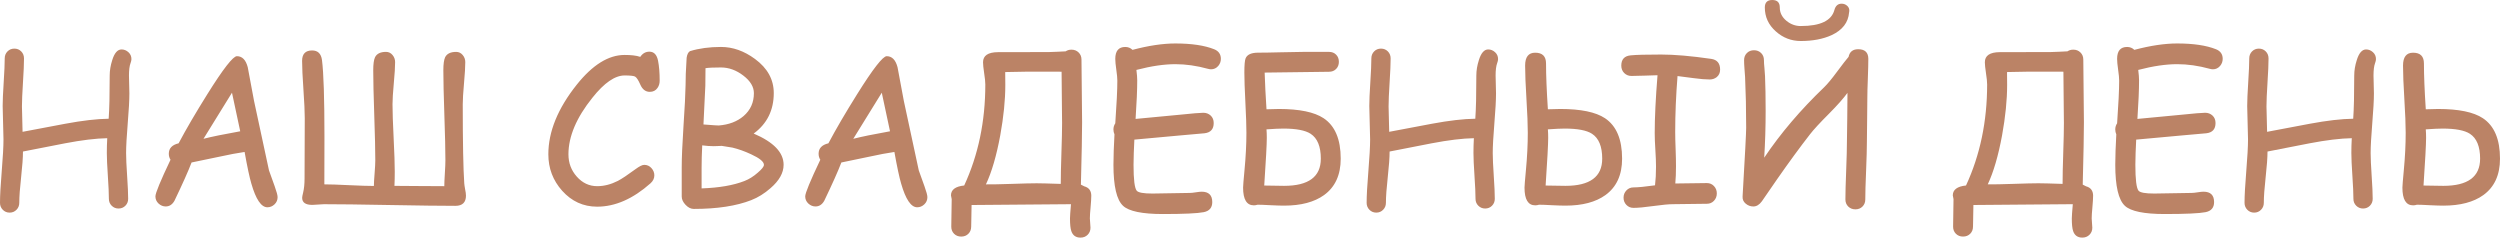
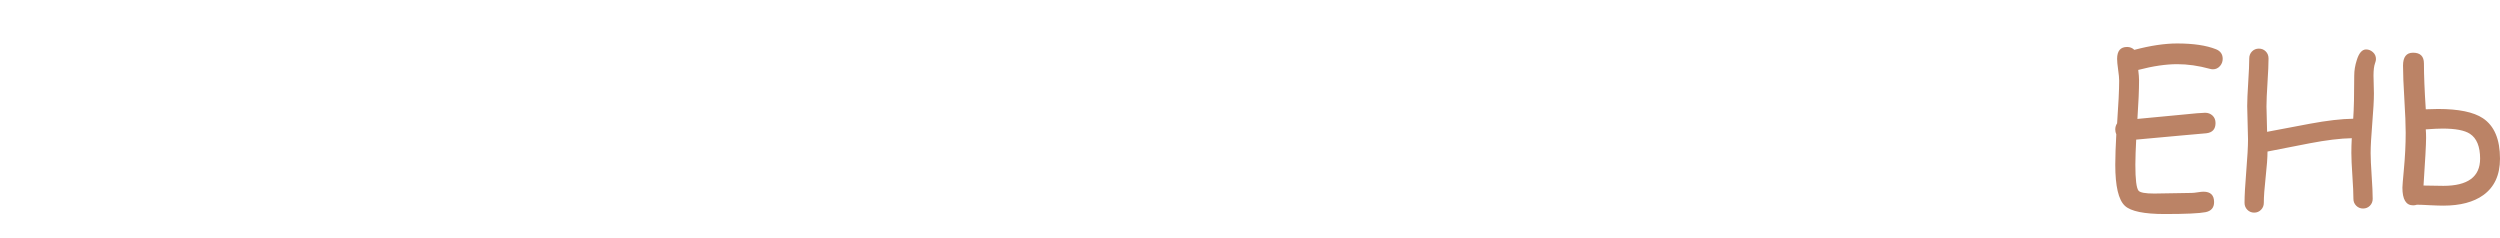
<svg xmlns="http://www.w3.org/2000/svg" xml:space="preserve" width="173.178mm" height="16.46mm" version="1.1" style="shape-rendering:geometricPrecision; text-rendering:geometricPrecision; image-rendering:optimizeQuality; fill-rule:evenodd; clip-rule:evenodd" viewBox="0 0 3730.15 354.54">
  <defs>
    <style type="text/css"> .fil0 {fill:#BB8366;fill-rule:nonzero} </style>
  </defs>
  <g id="Слой_x0020_1">
    <g id="_2430059863440">
-       <path class="fil0" d="M194.71 94.32c-1.53,4.18 -2.29,10.35 -2.29,18.41 0,2.96 0.1,7.39 0.31,13.31 0.2,5.86 0.31,10.3 0.31,13.26 0,9.99 -0.81,24.83 -2.45,44.51 -1.63,19.73 -2.45,34.57 -2.45,44.56 0,7.55 0.51,18.92 1.53,34.06 1.02,15.14 1.53,26.51 1.53,34.21 0,4.08 -1.38,7.5 -4.13,10.3 -2.75,2.8 -6.17,4.18 -10.25,4.18 -3.98,0 -7.39,-1.38 -10.2,-4.18 -2.8,-2.8 -4.18,-6.22 -4.18,-10.3 0,-7.7 -0.51,-19.12 -1.53,-34.26 -1.02,-15.14 -1.53,-26.51 -1.53,-34.06 0,-7.29 0.2,-14.63 0.61,-22.13 -16.98,0.31 -38.03,2.85 -63.07,7.65l-62.66 12.24c0,8.97 -0.92,21.67 -2.75,38.19 -1.84,16.47 -2.75,29.26 -2.75,38.34 0,4.08 -1.38,7.55 -4.13,10.35 -2.75,2.85 -6.17,4.28 -10.25,4.28 -4.08,0 -7.49,-1.43 -10.25,-4.28 -2.75,-2.8 -4.13,-6.27 -4.13,-10.35 0,-10.61 0.87,-26.36 2.6,-47.31 1.73,-21.01 2.6,-36.76 2.6,-47.31 0,-5.51 -0.2,-13.77 -0.61,-24.83 -0.41,-11.06 -0.61,-19.37 -0.61,-24.98 0,-7.85 0.51,-19.68 1.53,-35.48 1.02,-15.81 1.53,-27.63 1.53,-35.54 0,-4.18 1.38,-7.65 4.13,-10.45 2.75,-2.8 6.17,-4.18 10.25,-4.18 4.08,0 7.49,1.38 10.25,4.18 2.75,2.8 4.13,6.27 4.13,10.5 0,7.95 -0.51,19.89 -1.53,35.79 -1.02,15.91 -1.53,27.84 -1.53,35.84l0.92 37.83 63.93 -12.08c25.54,-4.74 47.06,-7.24 64.55,-7.44 1.02,-14.22 1.53,-35.69 1.53,-64.39 0,-7.6 1.27,-15.24 3.77,-22.99 3.26,-10.66 7.95,-16.01 13.92,-16.01 3.82,0 7.24,1.38 10.25,4.13 3.01,2.7 4.49,6.17 4.49,10.35 0,1.53 -0.46,3.57 -1.38,6.12zm204.24 214.95c-9.18,0 -17.18,-11.83 -23.96,-35.43 -2.65,-8.97 -6.02,-24.68 -10.04,-47.11 -10.09,1.43 -23.3,3.92 -39.61,7.49l-39.51 8.21c-5,13.05 -13.51,32.12 -25.59,57.25 -3.21,5.56 -7.5,8.36 -13,8.36 -3.98,0 -7.5,-1.43 -10.66,-4.33 -3.11,-2.91 -4.69,-6.47 -4.69,-10.76 0,-4.79 7.5,-22.99 22.53,-54.6 -1.68,-2.6 -2.55,-5.56 -2.55,-8.97 0,-8.06 4.89,-13.26 14.63,-15.55 11.32,-21.31 25.64,-45.78 42.93,-73.41 23.61,-37.73 38.29,-56.59 44.05,-56.59 7.9,0 13.26,5.46 16.16,16.42l9.38 50.22 22.33 103.8 8.51 23.71c2.91,8.06 4.33,13.46 4.33,16.16 0,4.28 -1.53,7.9 -4.64,10.81 -3.11,2.91 -6.63,4.33 -10.61,4.33zm-52.82 -170.95l-42.52 68.78c12.03,-3.11 30.28,-6.83 54.81,-11.22l-12.29 -57.56zm349.13 153.41c0,10.25 -5.25,15.4 -15.7,15.4 -21.82,0 -54.55,-0.41 -98.25,-1.22 -43.64,-0.82 -76.32,-1.22 -98.04,-1.22 -1.99,0 -4.89,0.15 -8.67,0.51 -3.77,0.36 -6.63,0.51 -8.51,0.51 -10.2,0 -15.25,-3.52 -15.25,-10.6 0,-1.17 0.46,-3.82 1.48,-7.9 1.38,-5.76 2.09,-12.74 2.09,-20.9l0.31 -89.99c0,-9.48 -0.66,-23.71 -1.99,-42.67 -1.32,-19.02 -1.99,-33.29 -1.99,-42.83 0,-10.35 5,-15.55 14.94,-15.55 8.51,0 13.46,4.79 14.74,14.38 2.45,19.12 3.67,57.36 3.67,114.71 0,44.97 -0.05,68.52 -0.15,70.71 8.16,0 20.45,0.41 36.91,1.22 16.42,0.76 28.76,1.17 37.01,1.17 0,-4.08 0.36,-10.4 1.07,-18.91 0.66,-8.57 1.02,-14.94 1.02,-19.22 0,-14.99 -0.51,-37.37 -1.53,-67.2 -1.02,-29.82 -1.53,-52.26 -1.53,-67.19 0,-9.38 0.92,-15.91 2.7,-19.58 2.65,-5.3 8.11,-7.95 16.37,-7.95 3.87,0 7.09,1.53 9.69,4.64 2.6,3.11 3.87,6.63 3.87,10.6 0,6.99 -0.61,17.49 -1.94,31.46 -1.28,14.02 -1.94,24.52 -1.94,31.51 0,11.17 0.56,27.94 1.68,50.32 1.12,22.38 1.68,39.15 1.68,50.32 0,7.44 -0.15,14.48 -0.46,21.05 8.16,0 20.55,0.1 37.12,0.26 16.57,0.15 29.01,0.2 37.27,0.2 0,-4.08 0.25,-10.45 0.81,-19.12 0.56,-8.72 0.82,-15.19 0.82,-19.48 0,-14.94 -0.51,-37.32 -1.53,-67.14 -1.02,-29.77 -1.53,-52.16 -1.53,-67.09 0,-9.38 0.92,-15.91 2.7,-19.63 2.7,-5.25 8.16,-7.9 16.42,-7.9 3.87,0 7.14,1.53 9.74,4.64 2.6,3.06 3.87,6.63 3.87,10.6 0,6.99 -0.61,17.49 -1.89,31.46 -1.27,14.02 -1.89,24.47 -1.89,31.46 0,57.1 0.77,96.36 2.24,117.77 0.1,1.84 0.56,4.84 1.32,9.13 0.82,3.82 1.22,6.88 1.22,9.28zm274.29 -154.68c-6.37,0 -11.17,-3.72 -14.33,-11.17 -2.8,-6.37 -5.35,-10.3 -7.75,-11.67 -2.09,-1.07 -7.24,-1.63 -15.5,-1.63 -14.43,0 -30.44,11.06 -48.03,33.19 -23.86,29.67 -35.79,57.87 -35.79,84.48 0,12.85 4.13,23.91 12.39,33.19 8.41,9.53 18.61,14.33 30.54,14.33 10.25,0 20.49,-2.65 30.84,-7.9 5.76,-3.01 14.58,-8.87 26.51,-17.64 5.66,-4.18 9.94,-6.27 12.85,-6.27 4.28,0 7.85,1.63 10.71,4.84 2.91,3.26 4.33,6.83 4.33,10.81 0,4.49 -1.89,8.41 -5.66,11.83 -26.26,23.3 -52.82,34.92 -79.69,34.92 -20.6,0 -37.98,-7.9 -52.21,-23.76 -13.71,-15.35 -20.6,-33.44 -20.6,-54.4 0,-33.75 14.12,-68.37 42.37,-103.85 23.61,-29.57 47.37,-44.36 71.38,-44.36 4.84,0 9.23,0.2 13.1,0.66 3.87,0.46 7.34,1.17 10.3,2.19 3.47,-5.15 8,-7.75 13.61,-7.75 6.83,0 11.16,4.54 12.95,13.61 1.58,8.06 2.4,18 2.4,29.72 0,4.13 -1.07,7.7 -3.26,10.81 -2.7,3.87 -6.52,5.81 -11.47,5.81zm151.52 161.52c-22.43,8.77 -51.09,13.15 -85.96,13.15 -4.28,0 -8.36,-2.04 -12.19,-6.07 -3.82,-4.03 -5.76,-8.16 -5.76,-12.44l0 -43.44c0,-14.22 0.87,-34.52 2.6,-60.93 1.89,-28.45 2.96,-49.05 3.16,-61.79 -0.1,-9.13 0.41,-22.79 1.58,-40.89 0.72,-4.95 2.35,-8.26 4.95,-9.84 13.61,-4.18 29.06,-6.27 46.34,-6.27 17.59,0 34.47,5.97 50.68,17.9 18.71,13.76 28.04,30.69 28.04,50.93 0,25.54 -9.99,45.73 -29.98,60.41 14.94,6.37 26.1,13.46 33.55,21.21 7.39,7.75 11.11,16.21 11.11,25.39 0,12.03 -6.53,23.65 -19.58,34.92 -9.07,7.95 -18.61,13.87 -28.55,17.74zm-45.43 -197.92c-10.91,0 -18.56,0.36 -22.99,1.07l-0.25 26.16 -2.8 57.82c14.17,1.12 21.77,1.63 22.79,1.53 15.09,-1.17 27.43,-5.86 37.01,-14.02 10.3,-8.87 15.45,-20.24 15.45,-34.21 0,-9.43 -5.25,-18.2 -15.8,-26.26 -10.5,-8.06 -21.67,-12.08 -33.39,-12.08zm17.08 119.56l-15.86 -2.55c-1.28,0 -3.26,0.1 -5.86,0.25 -2.65,0.15 -4.69,0.2 -6.07,0.2 -5.4,0 -11.11,-0.41 -17.18,-1.22 -0.61,12.49 -0.92,23.65 -0.92,33.44l0 30.79c26.1,-0.92 47.41,-4.59 63.83,-11.01 6.99,-2.7 13.66,-6.88 20.04,-12.54 6.07,-5.15 9.13,-9.02 9.13,-11.62 0,-4.64 -6.37,-9.89 -19.12,-15.75 -9.59,-4.49 -18.91,-7.8 -27.99,-9.99zm275.77 89.07c-9.18,0 -17.18,-11.83 -23.96,-35.43 -2.65,-8.97 -6.02,-24.68 -10.04,-47.11 -10.09,1.43 -23.3,3.92 -39.61,7.49l-39.51 8.21c-5,13.05 -13.51,32.12 -25.59,57.25 -3.21,5.56 -7.5,8.36 -13,8.36 -3.98,0 -7.5,-1.43 -10.66,-4.33 -3.11,-2.91 -4.69,-6.47 -4.69,-10.76 0,-4.79 7.5,-22.99 22.53,-54.6 -1.68,-2.6 -2.55,-5.56 -2.55,-8.97 0,-8.06 4.89,-13.26 14.63,-15.55 11.32,-21.31 25.64,-45.78 42.93,-73.41 23.61,-37.73 38.29,-56.59 44.05,-56.59 7.9,0 13.26,5.46 16.16,16.42l9.38 50.22 22.33 103.8 8.51 23.71c2.91,8.06 4.33,13.46 4.33,16.16 0,4.28 -1.53,7.9 -4.64,10.81 -3.11,2.91 -6.63,4.33 -10.61,4.33zm-52.82 -170.95l-42.52 68.78c12.03,-3.11 30.28,-6.83 54.81,-11.22l-12.29 -57.56zm312.58 153.92c0,3.77 -0.36,9.43 -1.02,16.87 -0.72,7.5 -1.07,13.1 -1.07,16.88 0,1.53 0.15,3.82 0.46,6.88 0.31,3.11 0.46,5.4 0.46,6.88 0,4.28 -1.43,7.8 -4.28,10.6 -2.8,2.8 -6.37,4.18 -10.66,4.18 -6.93,0 -11.52,-3.26 -13.71,-9.84 -1.27,-3.67 -1.94,-9.94 -1.94,-18.66 0,-3.21 0.51,-10.3 1.48,-21.36 -16.21,0 -40.94,0.2 -74.13,0.61 -33.19,0.41 -57.92,0.61 -74.18,0.61 -0.41,24.22 -0.61,34.98 -0.61,32.32 0,4.28 -1.38,7.8 -4.18,10.6 -2.8,2.8 -6.37,4.18 -10.66,4.18 -4.28,0 -7.85,-1.38 -10.66,-4.18 -2.8,-2.8 -4.18,-6.32 -4.18,-10.6 0,-4.59 0.1,-11.42 0.31,-20.55 0.2,-9.13 0.31,-16.01 0.31,-20.55 0,-0.51 -0.2,-1.38 -0.51,-2.65 -0.36,-1.22 -0.56,-2.19 -0.56,-2.91 0,-8.46 6.58,-13.41 19.73,-14.78 21.01,-45.43 31.51,-95.65 31.51,-150.66 0,-3.87 -0.56,-9.53 -1.73,-16.98 -1.12,-7.39 -1.68,-12.85 -1.68,-16.21 0,-9.94 7.39,-14.99 22.23,-15.09 14.84,-0.1 40.23,-0.15 76.07,-0.15 3.21,0 7.39,-0.15 12.59,-0.46 6.73,-0.31 10.91,-0.51 12.39,-0.61 2.5,-1.68 5.35,-2.5 8.67,-2.5 4.28,0 7.85,1.38 10.66,4.18 2.85,2.75 4.28,6.32 4.28,10.6 0,10.35 0.15,25.95 0.46,46.8 0.31,20.9 0.46,36.5 0.46,46.85 0,16.82 -0.61,47.82 -1.78,92.94l5.05 2.55c6.99,1.89 10.45,6.63 10.45,14.18zm-43.54 -109.67c0,3.67 -0.25,-21.46 -0.76,-75.51 2.6,-0.1 -14.33,-0.15 -50.73,-0.15 -6.07,0 -17.18,0.2 -33.39,0.61 0.1,2.65 0.15,9.13 0.15,19.37 0,22.28 -2.5,47.31 -7.55,75.1 -5.61,30.44 -12.75,54.81 -21.36,73.11 8.97,0.1 21.57,-0.15 37.83,-0.71 17.54,-0.61 30.13,-0.92 37.83,-0.92 5.86,0 17.85,0.31 35.99,0.92 0,-11.06 0.31,-26.36 0.97,-45.93 0.66,-19.53 1.02,-34.82 1.02,-45.89zm222.29 -79.18c-1.43,0 -2.96,-0.25 -4.64,-0.71 -16.88,-4.64 -33.09,-6.93 -48.74,-6.93 -8.21,0 -17.13,0.71 -26.77,2.09 -9.69,1.43 -20.09,3.57 -31.25,6.48 0.82,6.52 1.22,11.73 1.22,15.65 0,13.92 -0.81,33.09 -2.45,57.46l65.57 -6.22c19.22,-1.99 31.05,-2.96 35.43,-2.96 4.39,0 8.06,1.38 11.06,4.18 3.01,2.8 4.49,6.53 4.49,11.17 0,9.07 -4.54,14.17 -13.66,15.24l-35.64 3.16 -69.08 6.32c-0.36,7.03 -0.66,13.71 -0.87,19.99 -0.26,6.32 -0.36,12.18 -0.36,17.64 0,21.92 1.58,34.77 4.79,38.65 2.4,2.8 10.2,4.18 23.45,4.18 6.17,0 15.45,-0.15 27.89,-0.46 12.39,-0.31 21.72,-0.46 27.99,-0.46 1.99,0 4.95,-0.31 8.82,-0.92 3.93,-0.61 6.78,-0.92 8.67,-0.92 10.55,0 15.86,5.15 15.86,15.5 0,8.31 -4.23,13.31 -12.69,15.04 -9.38,1.84 -29.67,2.8 -60.87,2.8 -30.9,0 -50.73,-4.08 -59.5,-12.24 -9.59,-8.87 -14.38,-29.32 -14.38,-61.28 0,-6.37 0.15,-13.31 0.41,-20.9 0.31,-7.55 0.66,-15.7 1.12,-24.47 -1.02,-2.29 -1.53,-4.74 -1.53,-7.34 0,-3.36 0.92,-6.42 2.75,-9.12 2.04,-28.76 3.06,-50.02 3.06,-63.78 0,-3.67 -0.51,-9.08 -1.53,-16.16 -1.02,-7.14 -1.53,-12.54 -1.53,-16.21 0,-11.88 5,-17.79 14.94,-17.79 4.18,0 7.8,1.43 10.76,4.33 11.98,-3.16 23.25,-5.56 33.85,-7.14 10.6,-1.58 20.6,-2.4 29.98,-2.4 24.22,0 43.54,2.86 58.02,8.62 6.68,2.7 9.99,7.44 9.99,14.33 0,3.92 -1.27,7.44 -3.87,10.55 -2.91,3.36 -6.47,5.05 -10.76,5.05zm193.43 133.32c0,24.32 -8.31,42.42 -24.93,54.4 -14.53,10.45 -34.41,15.7 -59.6,15.7 -4.79,0 -11.37,-0.2 -19.73,-0.61 -9.38,-0.51 -15.96,-0.76 -19.73,-0.76 -1.88,0.61 -3.77,0.92 -5.66,0.92 -10.66,0 -16.01,-8.82 -16.01,-26.46 0,-2.55 0.71,-11.22 2.09,-25.95 1.89,-19.93 2.86,-38.54 2.86,-55.88 0,-10.04 -0.51,-25.03 -1.53,-44.97 -1.02,-19.89 -1.53,-34.82 -1.53,-44.81 0,-11.52 0.66,-18.71 1.94,-21.46 2.4,-5.51 8.62,-8.26 18.71,-8.26 7.44,0 18.76,-0.15 33.85,-0.56 15.09,-0.41 26.46,-0.61 34,-0.61l37.73 0c4.39,0 7.95,1.38 10.66,4.13 2.75,2.75 4.13,6.32 4.13,10.71 0,4.33 -1.38,7.85 -4.13,10.66 -2.75,2.8 -6.27,4.18 -10.71,4.18 -7.03,0 -39.05,0.41 -95.9,1.22 0.51,16.37 1.43,34.62 2.75,54.76 8.77,-0.31 14.94,-0.46 18.51,-0.46 30.59,0 52.82,4.59 66.69,13.77 17.03,11.37 25.54,31.46 25.54,60.36zm-29.67 0.1c0,-18.25 -5.1,-30.64 -15.25,-37.22 -8,-5.2 -21.62,-7.75 -40.84,-7.75 -5.4,0 -13.71,0.36 -24.98,1.17 0.31,3.87 0.46,8.11 0.46,12.7 0,9.38 -1.28,33.09 -3.83,71.12 13.05,0.31 22.89,0.46 29.57,0.46 36.55,0 54.86,-13.51 54.86,-40.48zm263.07 -142.5c-1.53,4.18 -2.29,10.35 -2.29,18.41 0,2.96 0.1,7.39 0.31,13.31 0.2,5.86 0.31,10.3 0.31,13.26 0,9.99 -0.81,24.83 -2.45,44.51 -1.63,19.73 -2.45,34.57 -2.45,44.56 0,7.55 0.51,18.92 1.53,34.06 1.02,15.14 1.53,26.51 1.53,34.21 0,4.08 -1.38,7.5 -4.13,10.3 -2.75,2.8 -6.17,4.18 -10.25,4.18 -3.98,0 -7.39,-1.38 -10.2,-4.18 -2.8,-2.8 -4.18,-6.22 -4.18,-10.3 0,-7.7 -0.51,-19.12 -1.53,-34.26 -1.02,-15.14 -1.53,-26.51 -1.53,-34.06 0,-7.29 0.2,-14.63 0.61,-22.13 -16.98,0.31 -38.03,2.85 -63.07,7.65l-62.66 12.24c0,8.97 -0.92,21.67 -2.75,38.19 -1.84,16.47 -2.75,29.26 -2.75,38.34 0,4.08 -1.38,7.55 -4.13,10.35 -2.75,2.85 -6.17,4.28 -10.25,4.28 -4.08,0 -7.49,-1.43 -10.25,-4.28 -2.75,-2.8 -4.13,-6.27 -4.13,-10.35 0,-10.61 0.87,-26.36 2.6,-47.31 1.73,-21.01 2.6,-36.76 2.6,-47.31 0,-5.51 -0.2,-13.77 -0.61,-24.83 -0.41,-11.06 -0.61,-19.37 -0.61,-24.98 0,-7.85 0.51,-19.68 1.53,-35.48 1.02,-15.81 1.53,-27.63 1.53,-35.54 0,-4.18 1.38,-7.65 4.13,-10.45 2.75,-2.8 6.17,-4.18 10.25,-4.18 4.08,0 7.49,1.38 10.25,4.18 2.75,2.8 4.13,6.27 4.13,10.5 0,7.95 -0.51,19.89 -1.53,35.79 -1.02,15.91 -1.53,27.84 -1.53,35.84l0.92 37.83 63.93 -12.08c25.54,-4.74 47.06,-7.24 64.55,-7.44 1.02,-14.22 1.53,-35.69 1.53,-64.39 0,-7.6 1.27,-15.24 3.77,-22.99 3.26,-10.66 7.95,-16.01 13.92,-16.01 3.82,0 7.24,1.38 10.25,4.13 3.01,2.7 4.49,6.17 4.49,10.35 0,1.53 -0.46,3.57 -1.38,6.12zm186.45 142.4c0,24.32 -8.31,42.42 -24.93,54.4 -14.53,10.45 -34.41,15.7 -59.6,15.7 -4.79,0 -11.37,-0.2 -19.73,-0.61 -9.33,-0.51 -15.91,-0.76 -19.68,-0.76 -1.89,0.61 -3.77,0.92 -5.71,0.92 -10.66,0 -15.96,-8.82 -15.96,-26.46 0,-2.55 0.72,-11.22 2.09,-25.95 1.89,-19.93 2.8,-38.54 2.8,-55.88 0,-11.83 -0.66,-28.55 -1.99,-50.06 -1.33,-21.57 -1.99,-38.29 -1.99,-50.12 0,-12.85 4.99,-19.27 14.99,-19.27 10.81,0 16.21,5.35 16.21,16.11 0,17.49 0.92,40.28 2.75,68.32 8.77,-0.31 14.94,-0.46 18.51,-0.46 30.59,0 52.82,4.59 66.69,13.77 17.03,11.37 25.54,31.46 25.54,60.36zm-29.67 0.1c0,-18.25 -5.1,-30.64 -15.25,-37.22 -8,-5.2 -21.62,-7.75 -40.84,-7.75 -5.4,0 -13.71,0.36 -24.98,1.17 0.31,3.87 0.46,8.11 0.46,12.7 0,9.38 -1.28,33.09 -3.83,71.12 13.05,0.31 22.89,0.46 29.57,0.46 36.55,0 54.86,-13.51 54.86,-40.48zm160.49 -118.23c-6.37,0 -14.43,-0.66 -24.06,-1.99l-24.06 -3.11c-2.29,28.96 -3.47,56.64 -3.47,83.05 0,6.99 0.2,15.6 0.61,25.85 0.41,10.25 0.56,18.86 0.56,25.85 0,9.38 -0.31,17.9 -1.02,25.54l47.11 -0.61c4.23,0 7.75,1.48 10.55,4.43 2.86,3.01 4.28,6.63 4.28,10.96 0,4.39 -1.43,8.11 -4.28,11.06 -2.8,2.96 -6.32,4.43 -10.55,4.43 -5.56,0 -13.97,0.1 -25.13,0.31 -11.17,0.2 -19.53,0.31 -25.13,0.31 -6.58,0 -16.42,0.92 -29.57,2.75 -13.1,1.84 -22.99,2.75 -29.67,2.75 -4.23,0 -7.75,-1.48 -10.55,-4.38 -2.86,-2.96 -4.28,-6.53 -4.28,-10.81 0,-4.28 1.43,-7.9 4.28,-10.86 2.8,-2.96 6.32,-4.49 10.5,-4.49 6.47,0 17.23,-1.02 32.17,-3.11 0.97,-8.06 1.48,-17.28 1.48,-27.68 0,-6.88 -0.31,-15.3 -0.97,-25.19 -0.66,-9.94 -0.97,-18.3 -0.97,-25.08 0,-23.05 1.38,-51.8 4.18,-86.31l-19.47 0.61 -19.43 0.46c-4.33,0 -7.9,-1.48 -10.81,-4.38 -2.91,-2.91 -4.33,-6.58 -4.33,-11.06 0,-9.33 4.69,-14.43 14.07,-15.3 8.11,-0.82 23.2,-1.22 45.37,-1.22 19.83,0 44.71,2.14 74.69,6.47 8.87,1.28 13.31,6.63 13.31,16.06 0,4.69 -1.68,8.41 -5.1,11.22 -2.96,2.29 -6.43,3.47 -10.3,3.47zm236.56 -30.69c0,6.37 -0.25,16.01 -0.71,28.96 -0.51,12.95 -0.76,22.59 -0.76,28.96 0,7.39 -0.1,18.41 -0.31,33.04 -0.26,14.63 -0.36,25.59 -0.36,32.99 0,9.43 -0.41,23.71 -1.17,42.78 -0.82,19.07 -1.22,33.39 -1.22,42.93 0,4.28 -1.38,7.8 -4.18,10.61 -2.75,2.8 -6.32,4.18 -10.55,4.18 -4.28,0 -7.85,-1.38 -10.71,-4.18 -2.8,-2.8 -4.23,-6.32 -4.23,-10.61 0,-9.69 0.41,-24.17 1.17,-43.49 0.76,-19.32 1.12,-33.8 1.12,-43.49 0,-7.24 0.15,-18.51 0.46,-33.75 0.2,-14.02 0.31,-25.34 0.31,-33.9l0 -4.33c-5.66,7.85 -14.78,18.2 -27.43,30.95 -13.61,13.61 -23.05,23.86 -28.3,30.64 -15.04,19.32 -31.46,41.75 -49.35,67.4 -4.99,7.34 -12.49,18.25 -22.58,32.73 -3.77,5.15 -8,7.75 -12.7,7.75 -4.28,0 -8.11,-1.38 -11.42,-4.18 -3.36,-2.8 -4.89,-6.22 -4.69,-10.3l0.1 -2.24c3.52,-60.06 5.25,-93.61 5.25,-100.59 0,-27.33 -0.56,-52.67 -1.63,-75.97 -0.1,-1.79 -0.41,-5.96 -0.92,-12.49 -0.41,-5.2 -0.56,-9.38 -0.56,-12.54 0,-4.28 1.38,-7.8 4.18,-10.6 2.75,-2.8 6.32,-4.18 10.6,-4.18 4.28,0 7.85,1.38 10.66,4.18 2.8,2.75 4.18,6.32 4.18,10.55 0,3.11 0.25,7.09 0.76,11.93 0.51,6.27 0.76,10.25 0.87,11.93 0.61,13.92 0.92,31.25 0.92,51.9 0,23.76 -0.71,47.01 -2.14,69.8 24.42,-36.35 54.25,-71.38 89.43,-105.08 5.2,-5.1 11.37,-12.54 18.66,-22.43 8.57,-11.52 14.48,-19.17 17.79,-22.94 1.58,-7.6 6.37,-11.37 14.38,-11.37 10.04,0 15.09,4.84 15.09,14.48zm-100.74 -49.05c29.11,0 45.83,-7.95 50.12,-23.91 1.68,-6.27 5.3,-9.43 10.76,-9.43 3.16,0 5.91,1.02 8.26,3.11 2.35,2.09 3.42,4.69 3.21,7.8l-0.31 2.09c-1.17,15.09 -9.94,26.46 -26.26,34.01 -12.74,5.76 -28.04,8.67 -45.83,8.67 -14.17,0 -26.56,-4.79 -37.22,-14.33 -10.96,-9.74 -16.42,-21.62 -16.42,-35.69 0,-7.44 3.72,-11.17 11.11,-11.17 7.5,0 11.22,3.72 11.22,11.22 0,7.75 3.31,14.38 9.99,19.89 6.27,5.15 13.41,7.75 21.36,7.75zm436.11 253.39c0,3.77 -0.36,9.43 -1.02,16.87 -0.72,7.5 -1.07,13.1 -1.07,16.88 0,1.53 0.15,3.82 0.46,6.88 0.31,3.11 0.46,5.4 0.46,6.88 0,4.28 -1.43,7.8 -4.28,10.6 -2.8,2.8 -6.37,4.18 -10.66,4.18 -6.93,0 -11.52,-3.26 -13.71,-9.84 -1.27,-3.67 -1.94,-9.94 -1.94,-18.66 0,-3.21 0.51,-10.3 1.48,-21.36 -16.21,0 -40.94,0.2 -74.13,0.61 -33.19,0.41 -57.92,0.61 -74.18,0.61 -0.41,24.22 -0.61,34.98 -0.61,32.32 0,4.28 -1.38,7.8 -4.18,10.6 -2.8,2.8 -6.37,4.18 -10.66,4.18 -4.28,0 -7.85,-1.38 -10.66,-4.18 -2.8,-2.8 -4.18,-6.32 -4.18,-10.6 0,-4.59 0.1,-11.42 0.31,-20.55 0.2,-9.13 0.31,-16.01 0.31,-20.55 0,-0.51 -0.2,-1.38 -0.51,-2.65 -0.36,-1.22 -0.56,-2.19 -0.56,-2.91 0,-8.46 6.58,-13.41 19.73,-14.78 21.01,-45.43 31.51,-95.65 31.51,-150.66 0,-3.87 -0.56,-9.53 -1.73,-16.98 -1.12,-7.39 -1.68,-12.85 -1.68,-16.21 0,-9.94 7.39,-14.99 22.23,-15.09 14.84,-0.1 40.23,-0.15 76.07,-0.15 3.21,0 7.39,-0.15 12.59,-0.46 6.73,-0.31 10.91,-0.51 12.39,-0.61 2.5,-1.68 5.35,-2.5 8.67,-2.5 4.28,0 7.85,1.38 10.66,4.18 2.85,2.75 4.28,6.32 4.28,10.6 0,10.35 0.15,25.95 0.46,46.8 0.31,20.9 0.46,36.5 0.46,46.85 0,16.82 -0.61,47.82 -1.78,92.94l5.05 2.55c6.99,1.89 10.45,6.63 10.45,14.18zm-43.54 -109.67c0,3.67 -0.25,-21.46 -0.76,-75.51 2.6,-0.1 -14.33,-0.15 -50.73,-0.15 -6.07,0 -17.18,0.2 -33.39,0.61 0.1,2.65 0.15,9.13 0.15,19.37 0,22.28 -2.5,47.31 -7.55,75.1 -5.61,30.44 -12.75,54.81 -21.36,73.11 8.97,0.1 21.57,-0.15 37.83,-0.71 17.54,-0.61 30.13,-0.92 37.83,-0.92 5.86,0 17.85,0.31 35.99,0.92 0,-11.06 0.31,-26.36 0.97,-45.93 0.66,-19.53 1.02,-34.82 1.02,-45.89z" />
      <path class="fil0" d="M3301.79 103.39c-1.43,0 -2.96,-0.25 -4.64,-0.71 -16.88,-4.64 -33.09,-6.93 -48.74,-6.93 -8.21,0 -17.13,0.71 -26.77,2.09 -9.69,1.43 -20.09,3.57 -31.25,6.48 0.82,6.52 1.22,11.73 1.22,15.65 0,13.92 -0.81,33.09 -2.45,57.46l65.57 -6.22c19.22,-1.99 31.05,-2.96 35.43,-2.96 4.39,0 8.06,1.38 11.06,4.18 3.01,2.8 4.49,6.53 4.49,11.17 0,9.07 -4.54,14.17 -13.66,15.24l-35.64 3.16 -69.08 6.32c-0.36,7.03 -0.66,13.71 -0.87,19.99 -0.26,6.32 -0.36,12.18 -0.36,17.64 0,21.92 1.58,34.77 4.79,38.65 2.4,2.8 10.2,4.18 23.45,4.18 6.17,0 15.45,-0.15 27.89,-0.46 12.39,-0.31 21.72,-0.46 27.99,-0.46 1.99,0 4.95,-0.31 8.82,-0.92 3.93,-0.61 6.78,-0.92 8.67,-0.92 10.55,0 15.86,5.15 15.86,15.5 0,8.31 -4.23,13.31 -12.69,15.04 -9.38,1.84 -29.67,2.8 -60.87,2.8 -30.9,0 -50.73,-4.08 -59.5,-12.24 -9.59,-8.87 -14.38,-29.32 -14.38,-61.28 0,-6.37 0.15,-13.31 0.41,-20.9 0.31,-7.55 0.66,-15.7 1.12,-24.47 -1.02,-2.29 -1.53,-4.74 -1.53,-7.34 0,-3.36 0.92,-6.42 2.75,-9.12 2.04,-28.76 3.06,-50.02 3.06,-63.78 0,-3.67 -0.51,-9.08 -1.53,-16.16 -1.02,-7.14 -1.53,-12.54 -1.53,-16.21 0,-11.88 5,-17.79 14.94,-17.79 4.18,0 7.8,1.43 10.76,4.33 11.98,-3.16 23.25,-5.56 33.85,-7.14 10.6,-1.58 20.6,-2.4 29.98,-2.4 24.22,0 43.54,2.86 58.02,8.62 6.68,2.7 9.99,7.44 9.99,14.33 0,3.92 -1.27,7.44 -3.87,10.55 -2.91,3.36 -6.47,5.05 -10.76,5.05zm241.92 -9.07c-1.53,4.18 -2.29,10.35 -2.29,18.41 0,2.96 0.1,7.39 0.31,13.31 0.2,5.86 0.31,10.3 0.31,13.26 0,9.99 -0.81,24.83 -2.45,44.51 -1.63,19.73 -2.45,34.57 -2.45,44.56 0,7.55 0.51,18.92 1.53,34.06 1.02,15.14 1.53,26.51 1.53,34.21 0,4.08 -1.38,7.5 -4.13,10.3 -2.75,2.8 -6.17,4.18 -10.25,4.18 -3.98,0 -7.39,-1.38 -10.2,-4.18 -2.8,-2.8 -4.18,-6.22 -4.18,-10.3 0,-7.7 -0.51,-19.12 -1.53,-34.26 -1.02,-15.14 -1.53,-26.51 -1.53,-34.06 0,-7.29 0.2,-14.63 0.61,-22.13 -16.98,0.31 -38.03,2.85 -63.07,7.65l-62.66 12.24c0,8.97 -0.92,21.67 -2.75,38.19 -1.84,16.47 -2.75,29.26 -2.75,38.34 0,4.08 -1.38,7.55 -4.13,10.35 -2.75,2.85 -6.17,4.28 -10.25,4.28 -4.08,0 -7.49,-1.43 -10.25,-4.28 -2.75,-2.8 -4.13,-6.27 -4.13,-10.35 0,-10.61 0.87,-26.36 2.6,-47.31 1.73,-21.01 2.6,-36.76 2.6,-47.31 0,-5.51 -0.2,-13.77 -0.61,-24.83 -0.41,-11.06 -0.61,-19.37 -0.61,-24.98 0,-7.85 0.51,-19.68 1.53,-35.48 1.02,-15.81 1.53,-27.63 1.53,-35.54 0,-4.18 1.38,-7.65 4.13,-10.45 2.75,-2.8 6.17,-4.18 10.25,-4.18 4.08,0 7.49,1.38 10.25,4.18 2.75,2.8 4.13,6.27 4.13,10.5 0,7.95 -0.51,19.89 -1.53,35.79 -1.02,15.91 -1.53,27.84 -1.53,35.84l0.92 37.83 63.93 -12.08c25.54,-4.74 47.06,-7.24 64.55,-7.44 1.02,-14.22 1.53,-35.69 1.53,-64.39 0,-7.6 1.27,-15.24 3.77,-22.99 3.26,-10.66 7.95,-16.01 13.92,-16.01 3.82,0 7.24,1.38 10.25,4.13 3.01,2.7 4.49,6.17 4.49,10.35 0,1.53 -0.46,3.57 -1.38,6.12zm186.45 142.4c0,24.32 -8.31,42.42 -24.93,54.4 -14.53,10.45 -34.41,15.7 -59.6,15.7 -4.79,0 -11.37,-0.2 -19.73,-0.61 -9.33,-0.51 -15.91,-0.76 -19.68,-0.76 -1.89,0.61 -3.77,0.92 -5.71,0.92 -10.66,0 -15.96,-8.82 -15.96,-26.46 0,-2.55 0.72,-11.22 2.09,-25.95 1.89,-19.93 2.8,-38.54 2.8,-55.88 0,-11.83 -0.66,-28.55 -1.99,-50.06 -1.33,-21.57 -1.99,-38.29 -1.99,-50.12 0,-12.85 4.99,-19.27 14.99,-19.27 10.81,0 16.21,5.35 16.21,16.11 0,17.49 0.92,40.28 2.75,68.32 8.77,-0.31 14.94,-0.46 18.51,-0.46 30.59,0 52.82,4.59 66.69,13.77 17.03,11.37 25.54,31.46 25.54,60.36zm-29.67 0.1c0,-18.25 -5.1,-30.64 -15.25,-37.22 -8,-5.2 -21.62,-7.75 -40.84,-7.75 -5.4,0 -13.71,0.36 -24.98,1.17 0.31,3.87 0.46,8.11 0.46,12.7 0,9.38 -1.28,33.09 -3.83,71.12 13.05,0.31 22.89,0.46 29.57,0.46 36.55,0 54.86,-13.51 54.86,-40.48z" />
    </g>
  </g>
</svg>